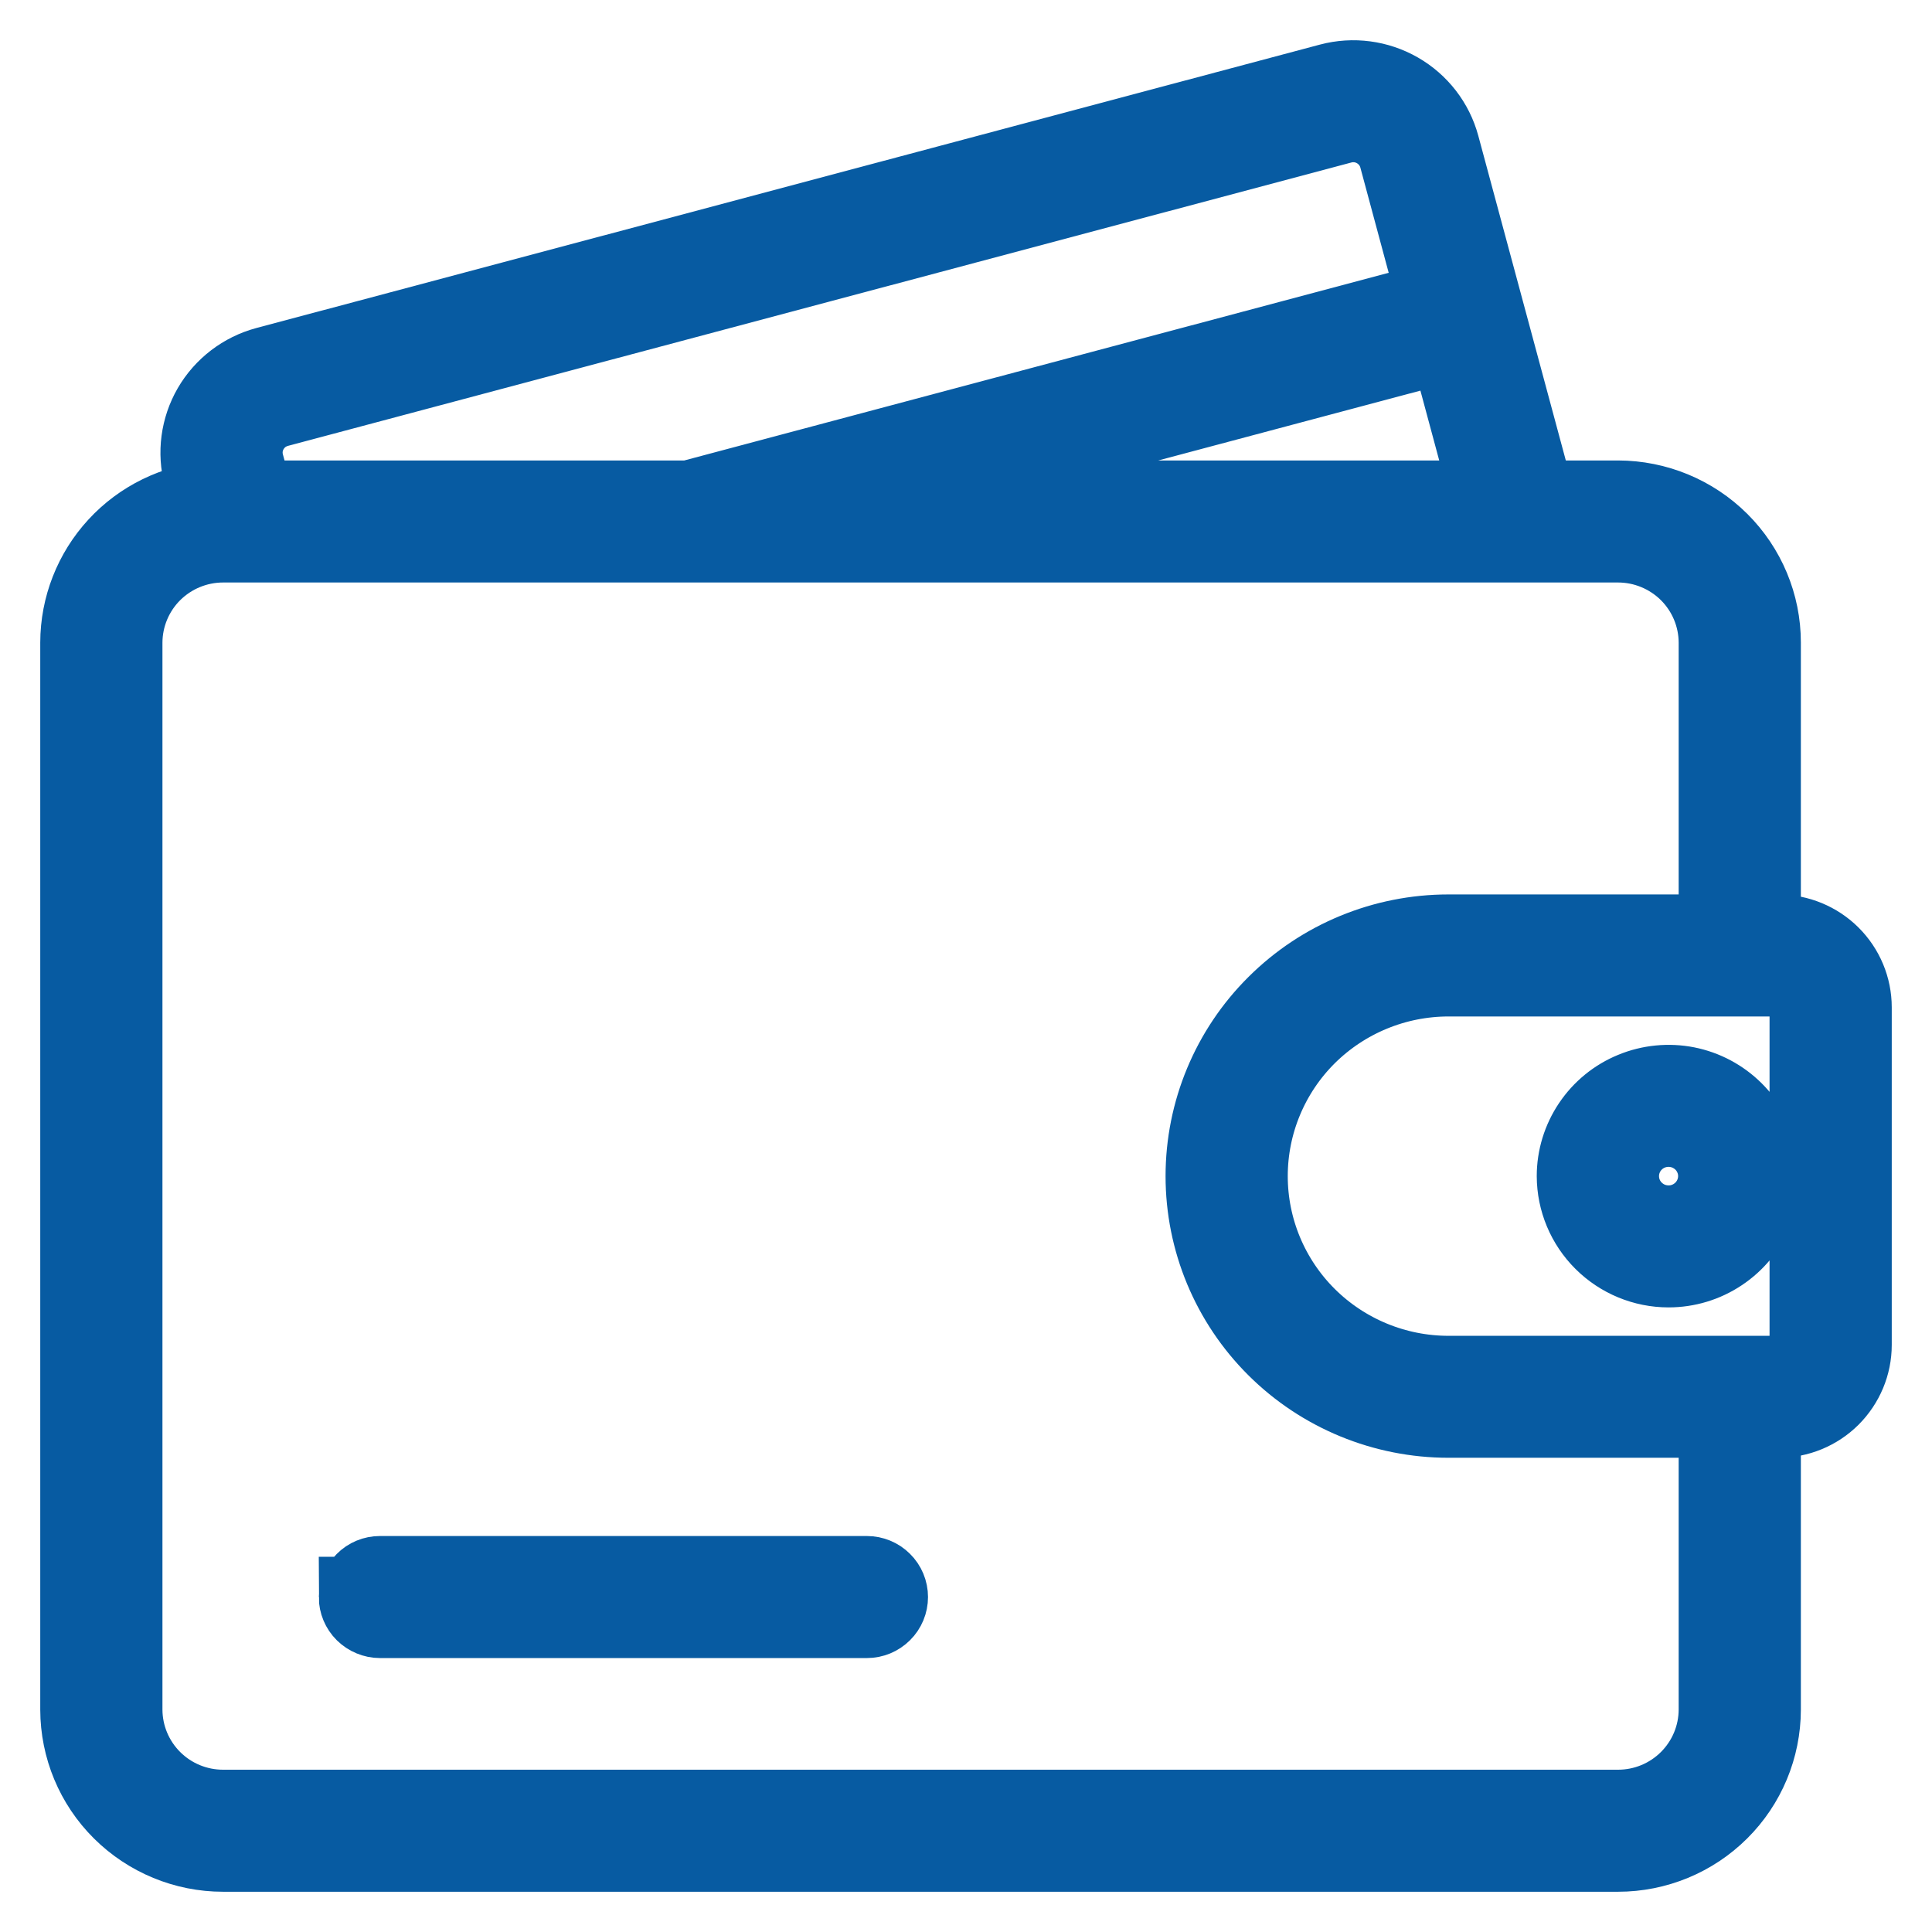
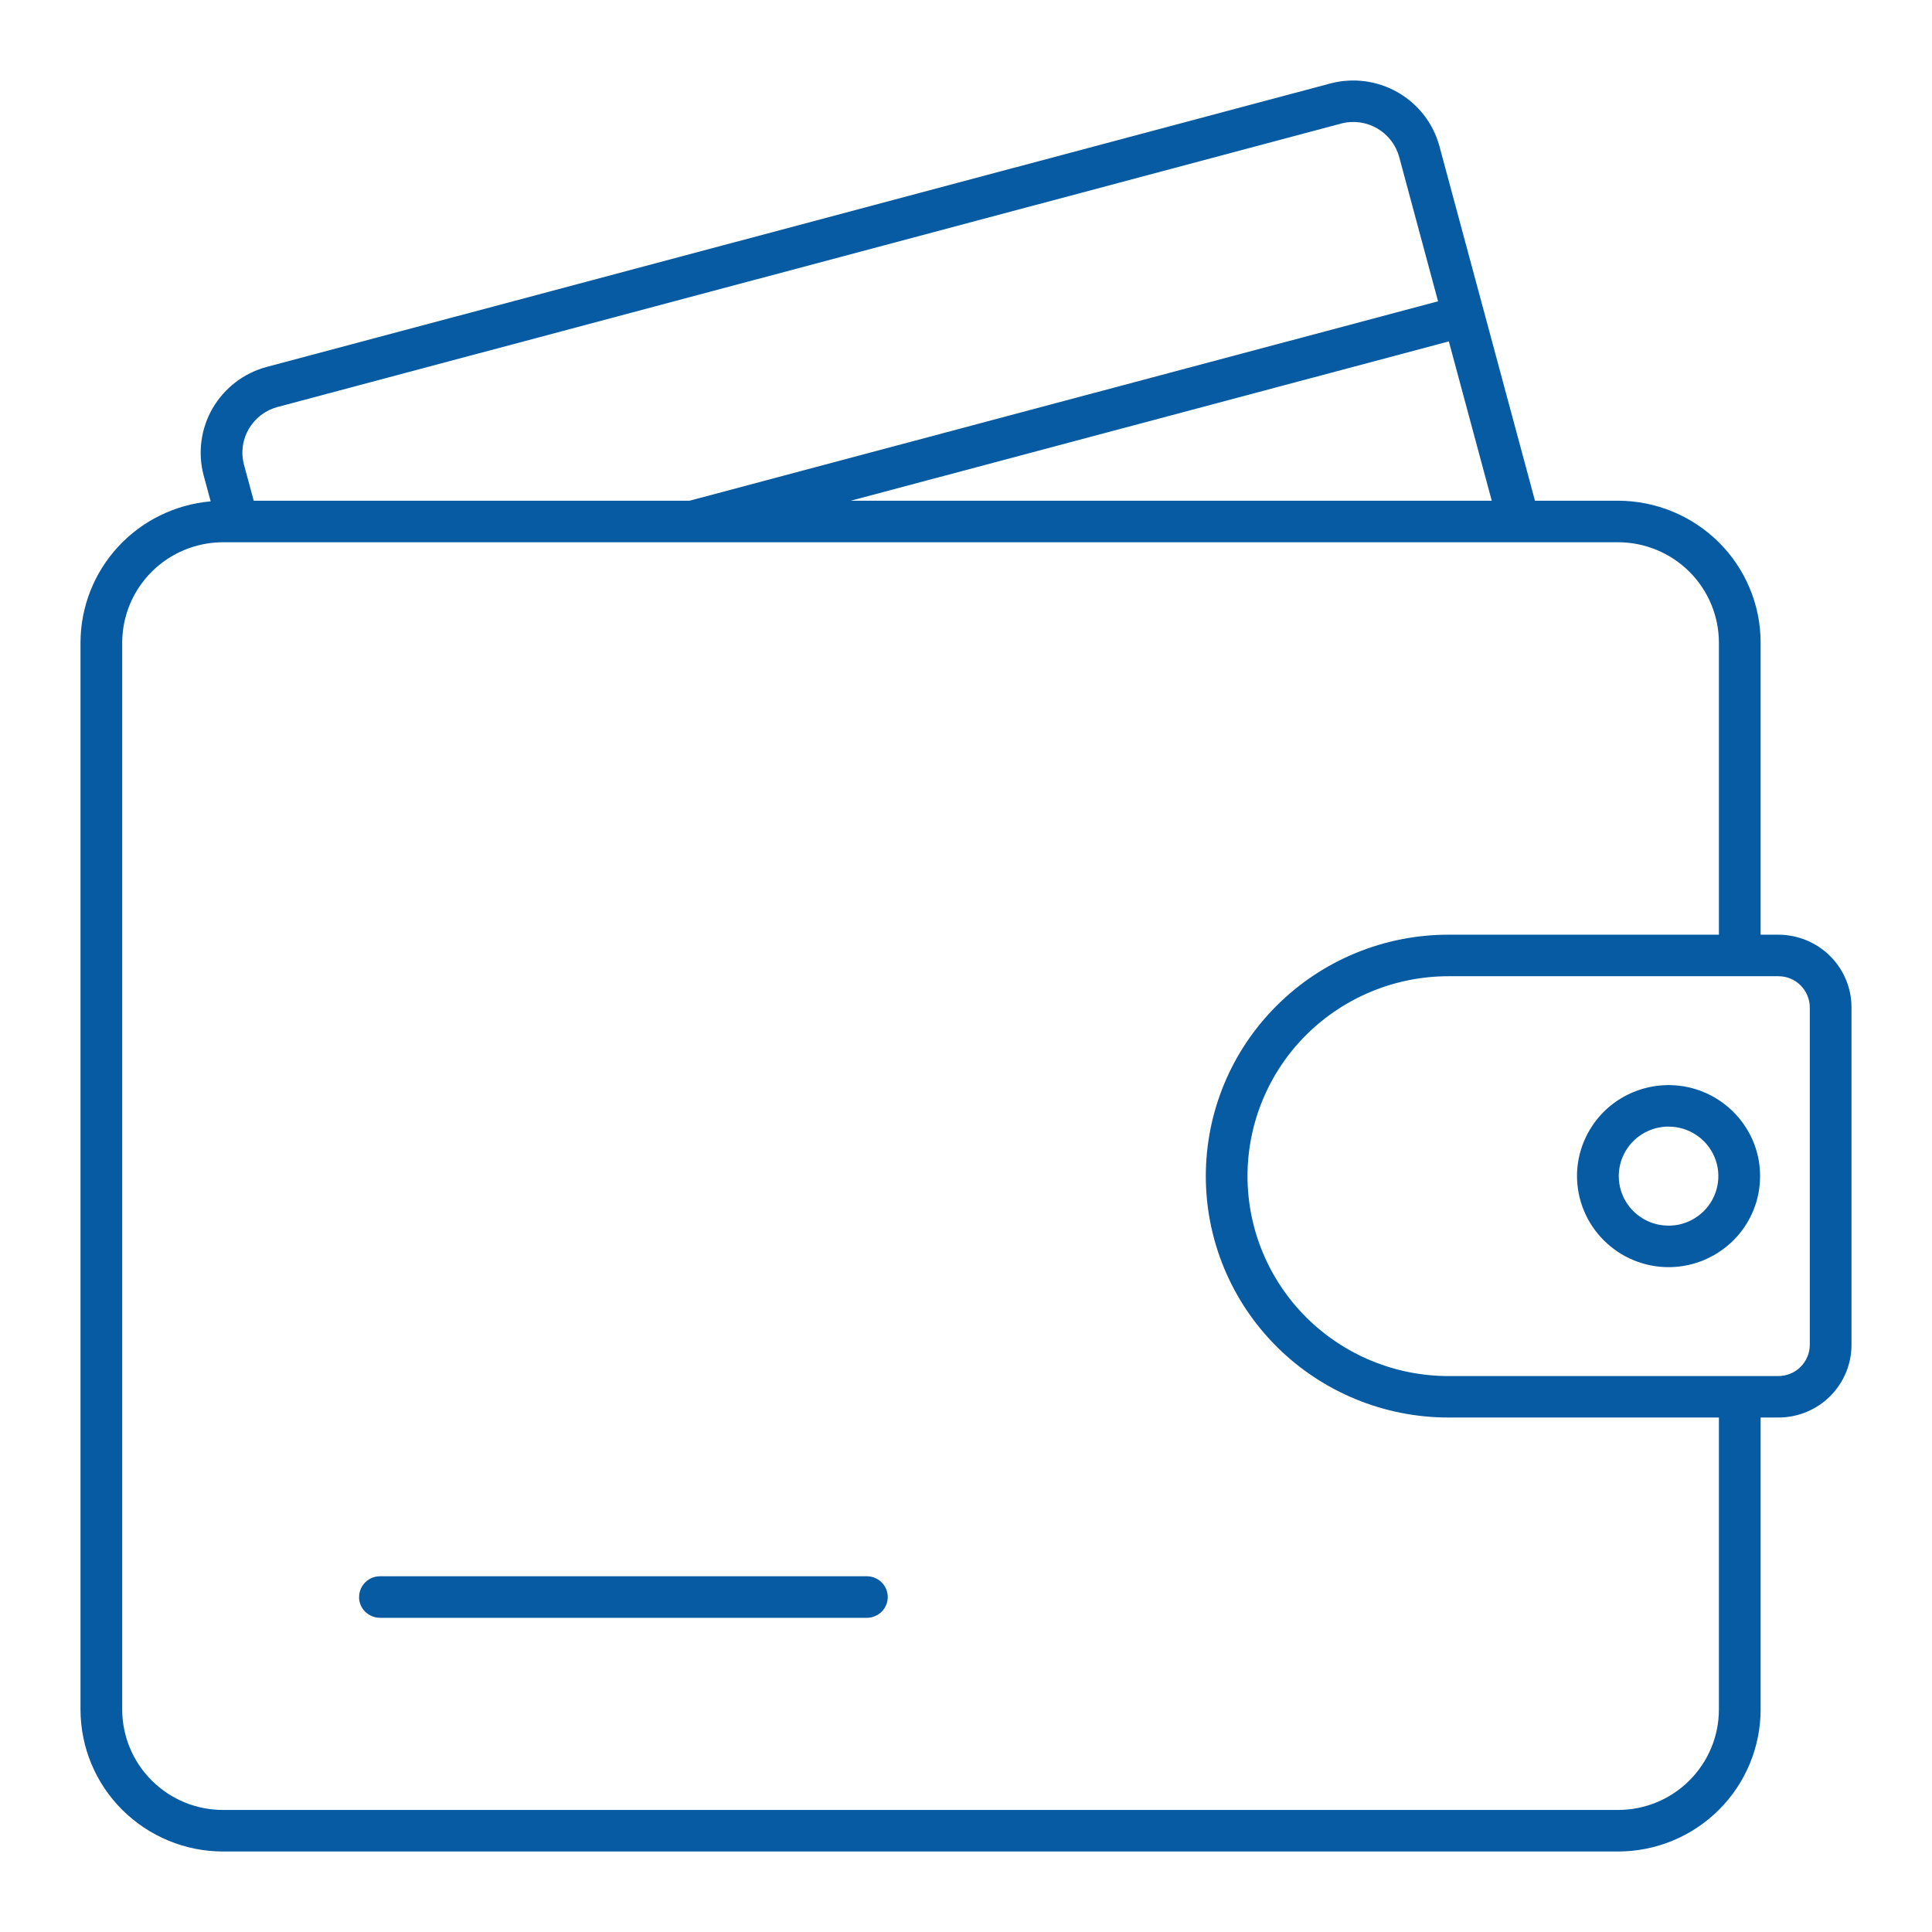
<svg xmlns="http://www.w3.org/2000/svg" width="24" height="24" viewBox="0 0 24 24" fill="none">
  <g clip-path="url(#clip0_31717_149992)">
    <mask id="path-1-outside-1_31717_149992" maskUnits="userSpaceOnUse" x="0" y="0" width="24" height="24" fill="black">
-       <rect fill="white" width="24" height="24" />
-       <path d="M2.771 23H20.1C20.569 23 21.02 22.814 21.352 22.483C21.684 22.153 21.87 21.705 21.871 21.238V17.609H22.093C22.333 17.609 22.564 17.514 22.734 17.345C22.904 17.175 23 16.946 23 16.707V12.514C23 12.274 22.904 12.045 22.734 11.876C22.564 11.707 22.333 11.612 22.093 11.611H21.871V7.982C21.871 7.515 21.684 7.067 21.352 6.737C21.02 6.407 20.57 6.221 20.1 6.22H19.068L17.881 1.816C17.805 1.534 17.619 1.294 17.365 1.148C17.111 1.002 16.809 0.962 16.526 1.037L3.313 4.558C3.03 4.634 2.788 4.819 2.641 5.072C2.495 5.324 2.455 5.625 2.53 5.907L2.617 6.228C2.176 6.267 1.765 6.468 1.466 6.793C1.167 7.118 1.001 7.542 1 7.982V21.238C1.001 21.705 1.187 22.153 1.519 22.483C1.852 22.814 2.302 23 2.771 23ZM22.482 12.514V16.707C22.481 16.809 22.44 16.908 22.367 16.98C22.295 17.053 22.196 17.093 22.093 17.094H17.994C17.332 17.094 16.697 16.832 16.228 16.366C15.76 15.9 15.497 15.269 15.497 14.61C15.497 13.952 15.76 13.32 16.228 12.854C16.697 12.389 17.332 12.127 17.994 12.127H22.093C22.196 12.127 22.295 12.168 22.367 12.24C22.44 12.313 22.481 12.411 22.482 12.514ZM18.531 6.22H10.569L17.998 4.241L18.531 6.22ZM3.09 5.329C3.129 5.263 3.18 5.204 3.241 5.157C3.303 5.11 3.373 5.076 3.447 5.056L16.66 1.535C16.81 1.495 16.971 1.516 17.106 1.594C17.241 1.672 17.34 1.799 17.381 1.949L17.864 3.743L8.566 6.22H3.152L3.031 5.773C3.011 5.699 3.006 5.621 3.016 5.545C3.026 5.469 3.052 5.396 3.09 5.329ZM1.518 7.982C1.519 7.652 1.651 7.335 1.886 7.101C2.121 6.868 2.439 6.736 2.771 6.736H20.1C20.432 6.736 20.75 6.868 20.985 7.101C21.22 7.335 21.352 7.652 21.353 7.982V11.611H17.994C17.194 11.611 16.427 11.927 15.862 12.49C15.296 13.052 14.979 13.815 14.979 14.61C14.979 15.406 15.296 16.168 15.862 16.731C16.427 17.293 17.194 17.609 17.994 17.609H21.353V21.238C21.352 21.569 21.22 21.885 20.985 22.119C20.75 22.353 20.432 22.484 20.1 22.484H2.771C2.439 22.484 2.121 22.353 1.886 22.119C1.651 21.885 1.519 21.569 1.518 21.238V7.982ZM20.727 15.741C20.952 15.741 21.172 15.675 21.359 15.55C21.546 15.426 21.692 15.25 21.778 15.043C21.864 14.836 21.886 14.609 21.843 14.39C21.799 14.17 21.69 13.969 21.531 13.811C21.372 13.653 21.17 13.545 20.949 13.501C20.729 13.458 20.5 13.48 20.292 13.566C20.084 13.651 19.907 13.796 19.782 13.982C19.657 14.168 19.59 14.387 19.59 14.61C19.591 14.91 19.711 15.197 19.924 15.409C20.137 15.621 20.426 15.741 20.727 15.741ZM20.727 13.995C20.85 13.995 20.969 14.031 21.071 14.099C21.173 14.166 21.252 14.262 21.299 14.375C21.346 14.487 21.358 14.611 21.334 14.73C21.31 14.85 21.251 14.959 21.165 15.045C21.078 15.131 20.968 15.19 20.848 15.214C20.728 15.237 20.604 15.225 20.491 15.179C20.378 15.132 20.281 15.053 20.213 14.952C20.145 14.851 20.109 14.732 20.109 14.61C20.109 14.447 20.174 14.291 20.29 14.175C20.406 14.06 20.563 13.995 20.727 13.995ZM4.461 19.839C4.461 19.771 4.488 19.705 4.537 19.657C4.585 19.608 4.651 19.581 4.72 19.581H10.769C10.837 19.581 10.903 19.608 10.952 19.657C11.001 19.705 11.028 19.771 11.028 19.839C11.028 19.907 11.001 19.973 10.952 20.021C10.903 20.07 10.837 20.097 10.769 20.097H4.72C4.686 20.097 4.652 20.09 4.621 20.077C4.589 20.064 4.561 20.045 4.536 20.021C4.512 19.997 4.493 19.969 4.48 19.938C4.467 19.907 4.46 19.873 4.46 19.839L4.461 19.839Z" />
-     </mask>
+       </mask>
    <path d="M2.771 23H20.1C20.569 23 21.02 22.814 21.352 22.483C21.684 22.153 21.87 21.705 21.871 21.238V17.609H22.093C22.333 17.609 22.564 17.514 22.734 17.345C22.904 17.175 23 16.946 23 16.707V12.514C23 12.274 22.904 12.045 22.734 11.876C22.564 11.707 22.333 11.612 22.093 11.611H21.871V7.982C21.871 7.515 21.684 7.067 21.352 6.737C21.02 6.407 20.57 6.221 20.1 6.22H19.068L17.881 1.816C17.805 1.534 17.619 1.294 17.365 1.148C17.111 1.002 16.809 0.962 16.526 1.037L3.313 4.558C3.03 4.634 2.788 4.819 2.641 5.072C2.495 5.324 2.455 5.625 2.53 5.907L2.617 6.228C2.176 6.267 1.765 6.468 1.466 6.793C1.167 7.118 1.001 7.542 1 7.982V21.238C1.001 21.705 1.187 22.153 1.519 22.483C1.852 22.814 2.302 23 2.771 23ZM22.482 12.514V16.707C22.481 16.809 22.44 16.908 22.367 16.98C22.295 17.053 22.196 17.093 22.093 17.094H17.994C17.332 17.094 16.697 16.832 16.228 16.366C15.76 15.9 15.497 15.269 15.497 14.61C15.497 13.952 15.76 13.32 16.228 12.854C16.697 12.389 17.332 12.127 17.994 12.127H22.093C22.196 12.127 22.295 12.168 22.367 12.24C22.44 12.313 22.481 12.411 22.482 12.514ZM18.531 6.22H10.569L17.998 4.241L18.531 6.22ZM3.09 5.329C3.129 5.263 3.18 5.204 3.241 5.157C3.303 5.11 3.373 5.076 3.447 5.056L16.66 1.535C16.81 1.495 16.971 1.516 17.106 1.594C17.241 1.672 17.34 1.799 17.381 1.949L17.864 3.743L8.566 6.22H3.152L3.031 5.773C3.011 5.699 3.006 5.621 3.016 5.545C3.026 5.469 3.052 5.396 3.09 5.329ZM1.518 7.982C1.519 7.652 1.651 7.335 1.886 7.101C2.121 6.868 2.439 6.736 2.771 6.736H20.1C20.432 6.736 20.75 6.868 20.985 7.101C21.22 7.335 21.352 7.652 21.353 7.982V11.611H17.994C17.194 11.611 16.427 11.927 15.862 12.49C15.296 13.052 14.979 13.815 14.979 14.61C14.979 15.406 15.296 16.168 15.862 16.731C16.427 17.293 17.194 17.609 17.994 17.609H21.353V21.238C21.352 21.569 21.22 21.885 20.985 22.119C20.75 22.353 20.432 22.484 20.1 22.484H2.771C2.439 22.484 2.121 22.353 1.886 22.119C1.651 21.885 1.519 21.569 1.518 21.238V7.982ZM20.727 15.741C20.952 15.741 21.172 15.675 21.359 15.55C21.546 15.426 21.692 15.25 21.778 15.043C21.864 14.836 21.886 14.609 21.843 14.39C21.799 14.17 21.69 13.969 21.531 13.811C21.372 13.653 21.17 13.545 20.949 13.501C20.729 13.458 20.5 13.48 20.292 13.566C20.084 13.651 19.907 13.796 19.782 13.982C19.657 14.168 19.59 14.387 19.59 14.61C19.591 14.91 19.711 15.197 19.924 15.409C20.137 15.621 20.426 15.741 20.727 15.741ZM20.727 13.995C20.85 13.995 20.969 14.031 21.071 14.099C21.173 14.166 21.252 14.262 21.299 14.375C21.346 14.487 21.358 14.611 21.334 14.73C21.31 14.85 21.251 14.959 21.165 15.045C21.078 15.131 20.968 15.19 20.848 15.214C20.728 15.237 20.604 15.225 20.491 15.179C20.378 15.132 20.281 15.053 20.213 14.952C20.145 14.851 20.109 14.732 20.109 14.61C20.109 14.447 20.174 14.291 20.29 14.175C20.406 14.06 20.563 13.995 20.727 13.995ZM4.461 19.839C4.461 19.771 4.488 19.705 4.537 19.657C4.585 19.608 4.651 19.581 4.72 19.581H10.769C10.837 19.581 10.903 19.608 10.952 19.657C11.001 19.705 11.028 19.771 11.028 19.839C11.028 19.907 11.001 19.973 10.952 20.021C10.903 20.07 10.837 20.097 10.769 20.097H4.72C4.686 20.097 4.652 20.09 4.621 20.077C4.589 20.064 4.561 20.045 4.536 20.021C4.512 19.997 4.493 19.969 4.48 19.938C4.467 19.907 4.46 19.873 4.46 19.839L4.461 19.839Z" fill="#075BA2" />
-     <path d="M2.771 23H20.1C20.569 23 21.02 22.814 21.352 22.483C21.684 22.153 21.87 21.705 21.871 21.238V17.609H22.093C22.333 17.609 22.564 17.514 22.734 17.345C22.904 17.175 23 16.946 23 16.707V12.514C23 12.274 22.904 12.045 22.734 11.876C22.564 11.707 22.333 11.612 22.093 11.611H21.871V7.982C21.871 7.515 21.684 7.067 21.352 6.737C21.02 6.407 20.57 6.221 20.1 6.22H19.068L17.881 1.816C17.805 1.534 17.619 1.294 17.365 1.148C17.111 1.002 16.809 0.962 16.526 1.037L3.313 4.558C3.03 4.634 2.788 4.819 2.641 5.072C2.495 5.324 2.455 5.625 2.53 5.907L2.617 6.228C2.176 6.267 1.765 6.468 1.466 6.793C1.167 7.118 1.001 7.542 1 7.982V21.238C1.001 21.705 1.187 22.153 1.519 22.483C1.852 22.814 2.302 23 2.771 23ZM22.482 12.514V16.707C22.481 16.809 22.44 16.908 22.367 16.98C22.295 17.053 22.196 17.093 22.093 17.094H17.994C17.332 17.094 16.697 16.832 16.228 16.366C15.76 15.9 15.497 15.269 15.497 14.61C15.497 13.952 15.76 13.32 16.228 12.854C16.697 12.389 17.332 12.127 17.994 12.127H22.093C22.196 12.127 22.295 12.168 22.367 12.24C22.44 12.313 22.481 12.411 22.482 12.514ZM18.531 6.22H10.569L17.998 4.241L18.531 6.22ZM3.09 5.329C3.129 5.263 3.18 5.204 3.241 5.157C3.303 5.11 3.373 5.076 3.447 5.056L16.66 1.535C16.81 1.495 16.971 1.516 17.106 1.594C17.241 1.672 17.34 1.799 17.381 1.949L17.864 3.743L8.566 6.22H3.152L3.031 5.773C3.011 5.699 3.006 5.621 3.016 5.545C3.026 5.469 3.052 5.396 3.09 5.329ZM1.518 7.982C1.519 7.652 1.651 7.335 1.886 7.101C2.121 6.868 2.439 6.736 2.771 6.736H20.1C20.432 6.736 20.75 6.868 20.985 7.101C21.22 7.335 21.352 7.652 21.353 7.982V11.611H17.994C17.194 11.611 16.427 11.927 15.862 12.49C15.296 13.052 14.979 13.815 14.979 14.61C14.979 15.406 15.296 16.168 15.862 16.731C16.427 17.293 17.194 17.609 17.994 17.609H21.353V21.238C21.352 21.569 21.22 21.885 20.985 22.119C20.75 22.353 20.432 22.484 20.1 22.484H2.771C2.439 22.484 2.121 22.353 1.886 22.119C1.651 21.885 1.519 21.569 1.518 21.238V7.982ZM20.727 15.741C20.952 15.741 21.172 15.675 21.359 15.55C21.546 15.426 21.692 15.25 21.778 15.043C21.864 14.836 21.886 14.609 21.843 14.39C21.799 14.17 21.69 13.969 21.531 13.811C21.372 13.653 21.17 13.545 20.949 13.501C20.729 13.458 20.5 13.48 20.292 13.566C20.084 13.651 19.907 13.796 19.782 13.982C19.657 14.168 19.59 14.387 19.59 14.61C19.591 14.91 19.711 15.197 19.924 15.409C20.137 15.621 20.426 15.741 20.727 15.741ZM20.727 13.995C20.85 13.995 20.969 14.031 21.071 14.099C21.173 14.166 21.252 14.262 21.299 14.375C21.346 14.487 21.358 14.611 21.334 14.73C21.31 14.85 21.251 14.959 21.165 15.045C21.078 15.131 20.968 15.19 20.848 15.214C20.728 15.237 20.604 15.225 20.491 15.179C20.378 15.132 20.281 15.053 20.213 14.952C20.145 14.851 20.109 14.732 20.109 14.61C20.109 14.447 20.174 14.291 20.29 14.175C20.406 14.06 20.563 13.995 20.727 13.995ZM4.461 19.839C4.461 19.771 4.488 19.705 4.537 19.657C4.585 19.608 4.651 19.581 4.72 19.581H10.769C10.837 19.581 10.903 19.608 10.952 19.657C11.001 19.705 11.028 19.771 11.028 19.839C11.028 19.907 11.001 19.973 10.952 20.021C10.903 20.07 10.837 20.097 10.769 20.097H4.72C4.686 20.097 4.652 20.09 4.621 20.077C4.589 20.064 4.561 20.045 4.536 20.021C4.512 19.997 4.493 19.969 4.48 19.938C4.467 19.907 4.46 19.873 4.46 19.839L4.461 19.839Z" stroke="#075BA2" mask="url(#path-1-outside-1_31717_149992)" />
  </g>
  <defs>
    <clipPath id="clip0_31717_149992">
      <rect width="24" height="24" fill="white" />
    </clipPath>
  </defs>
</svg>